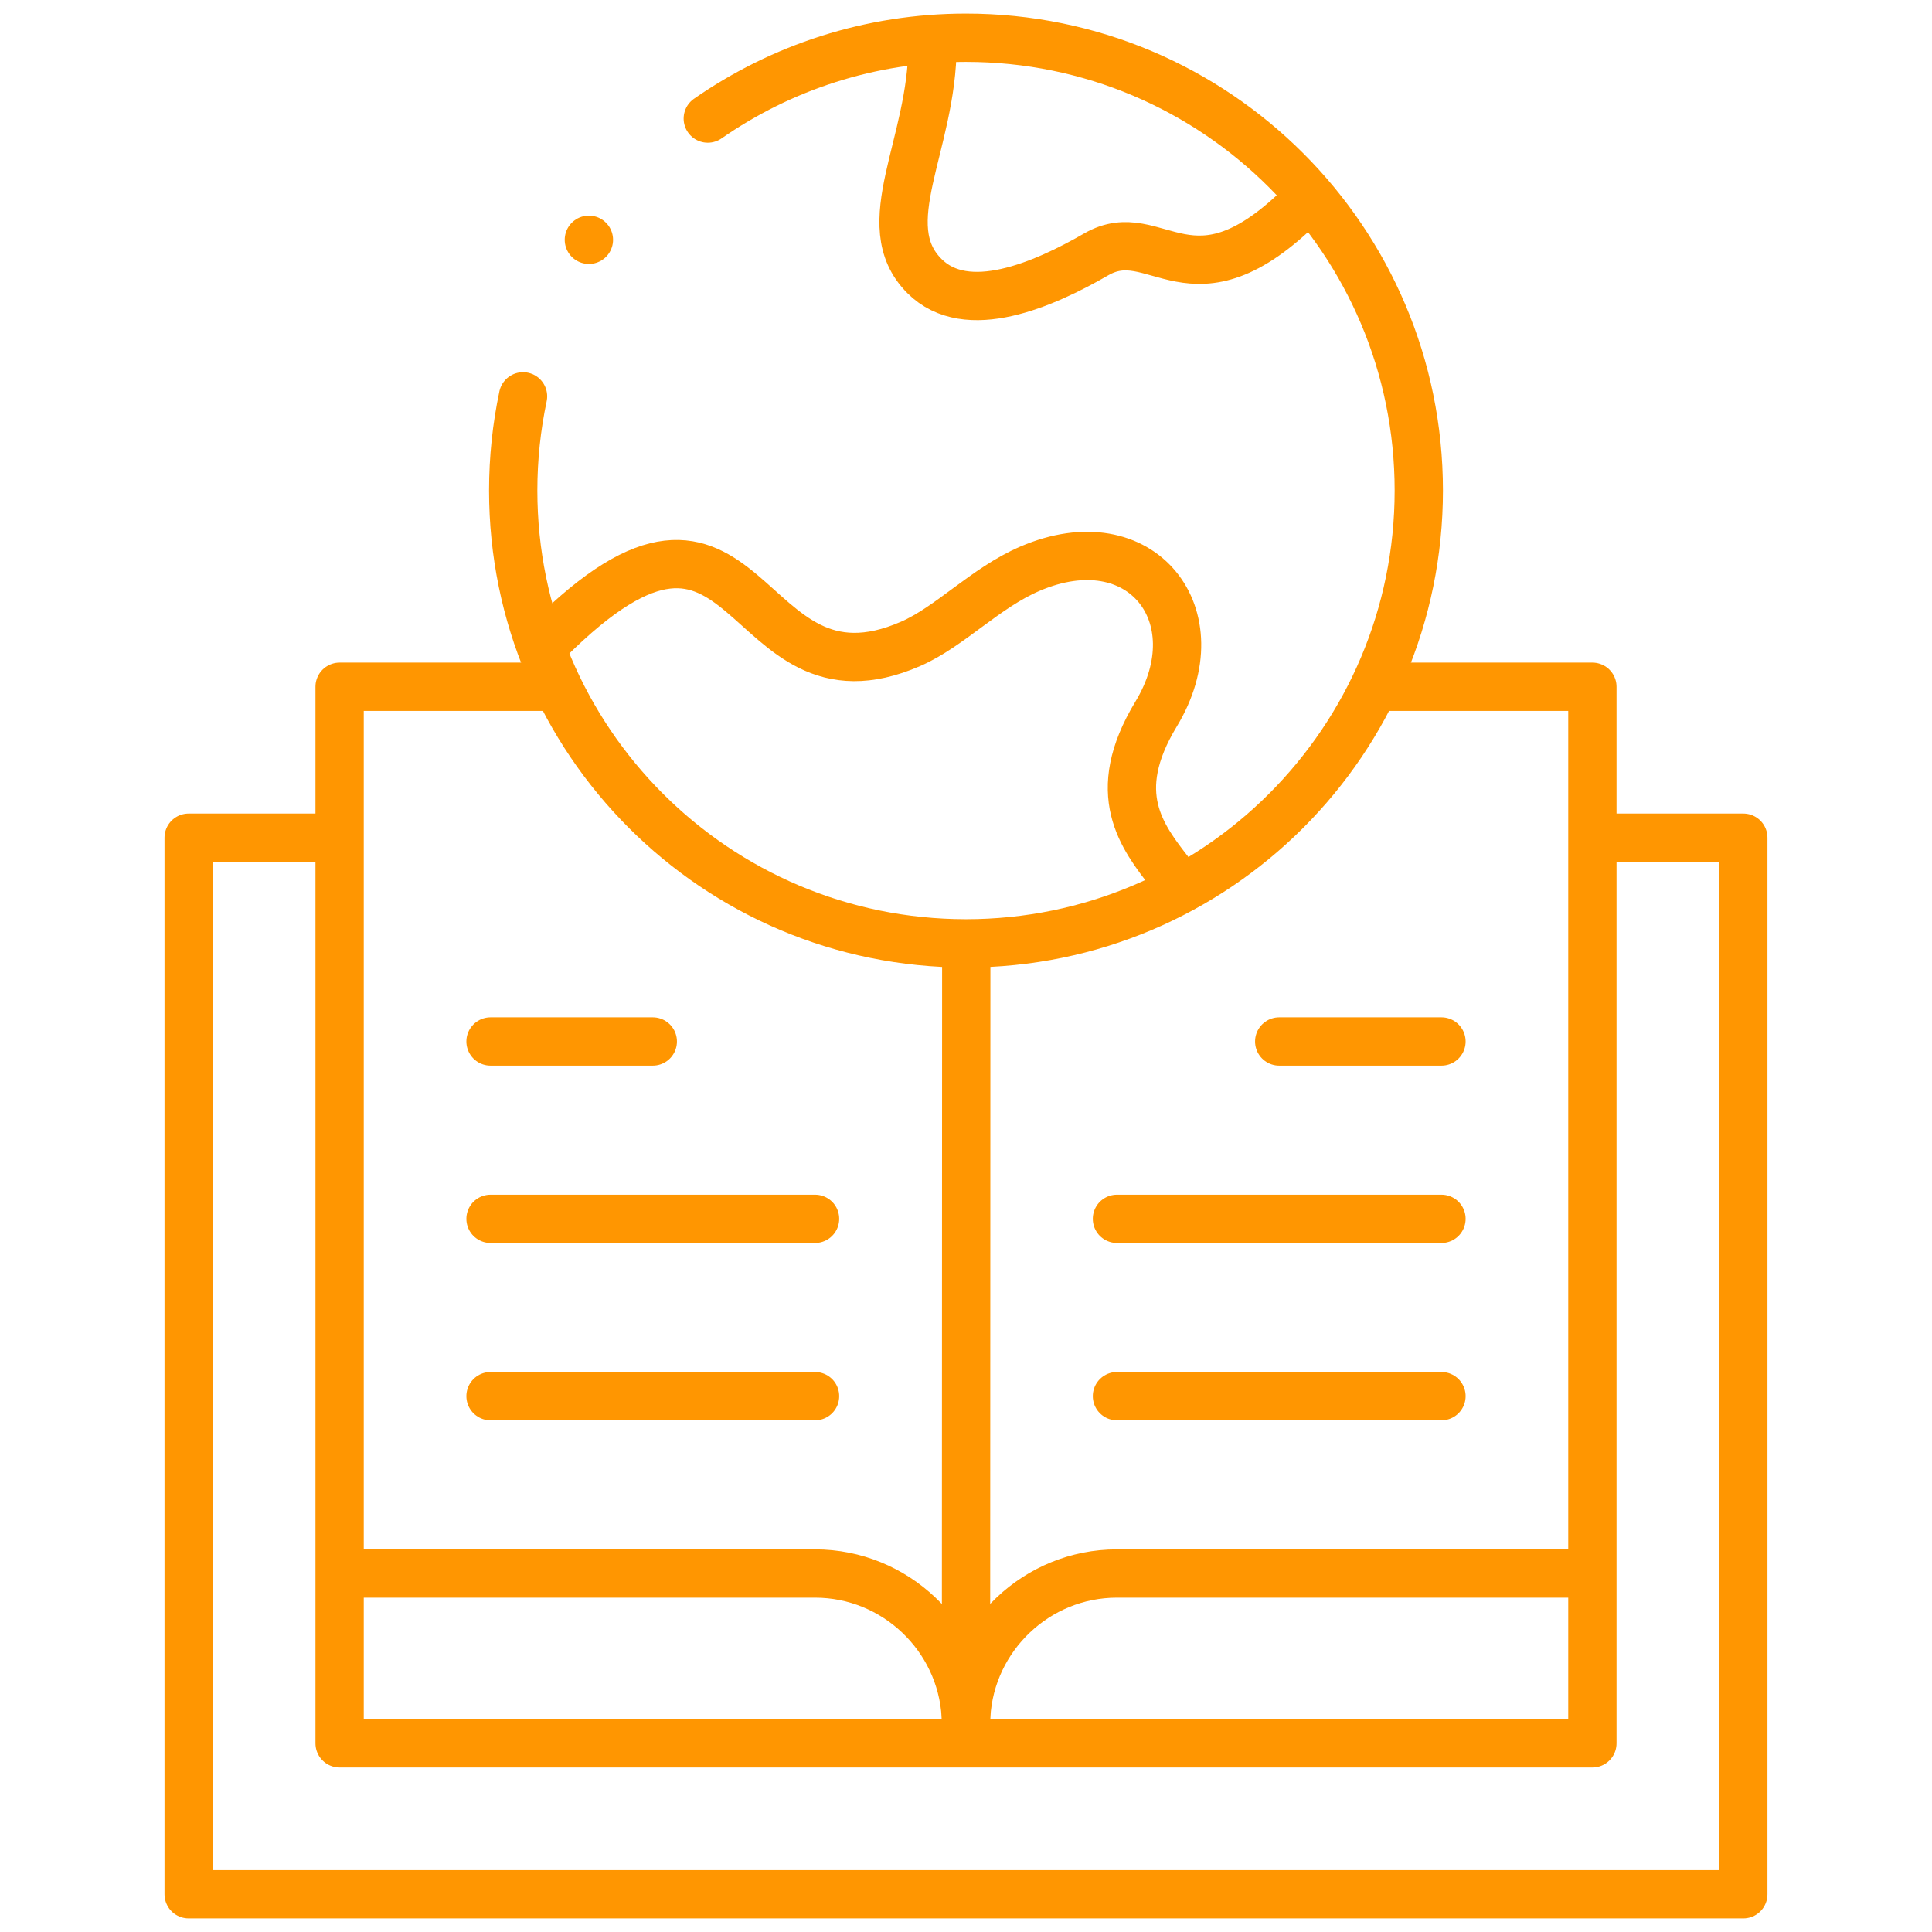
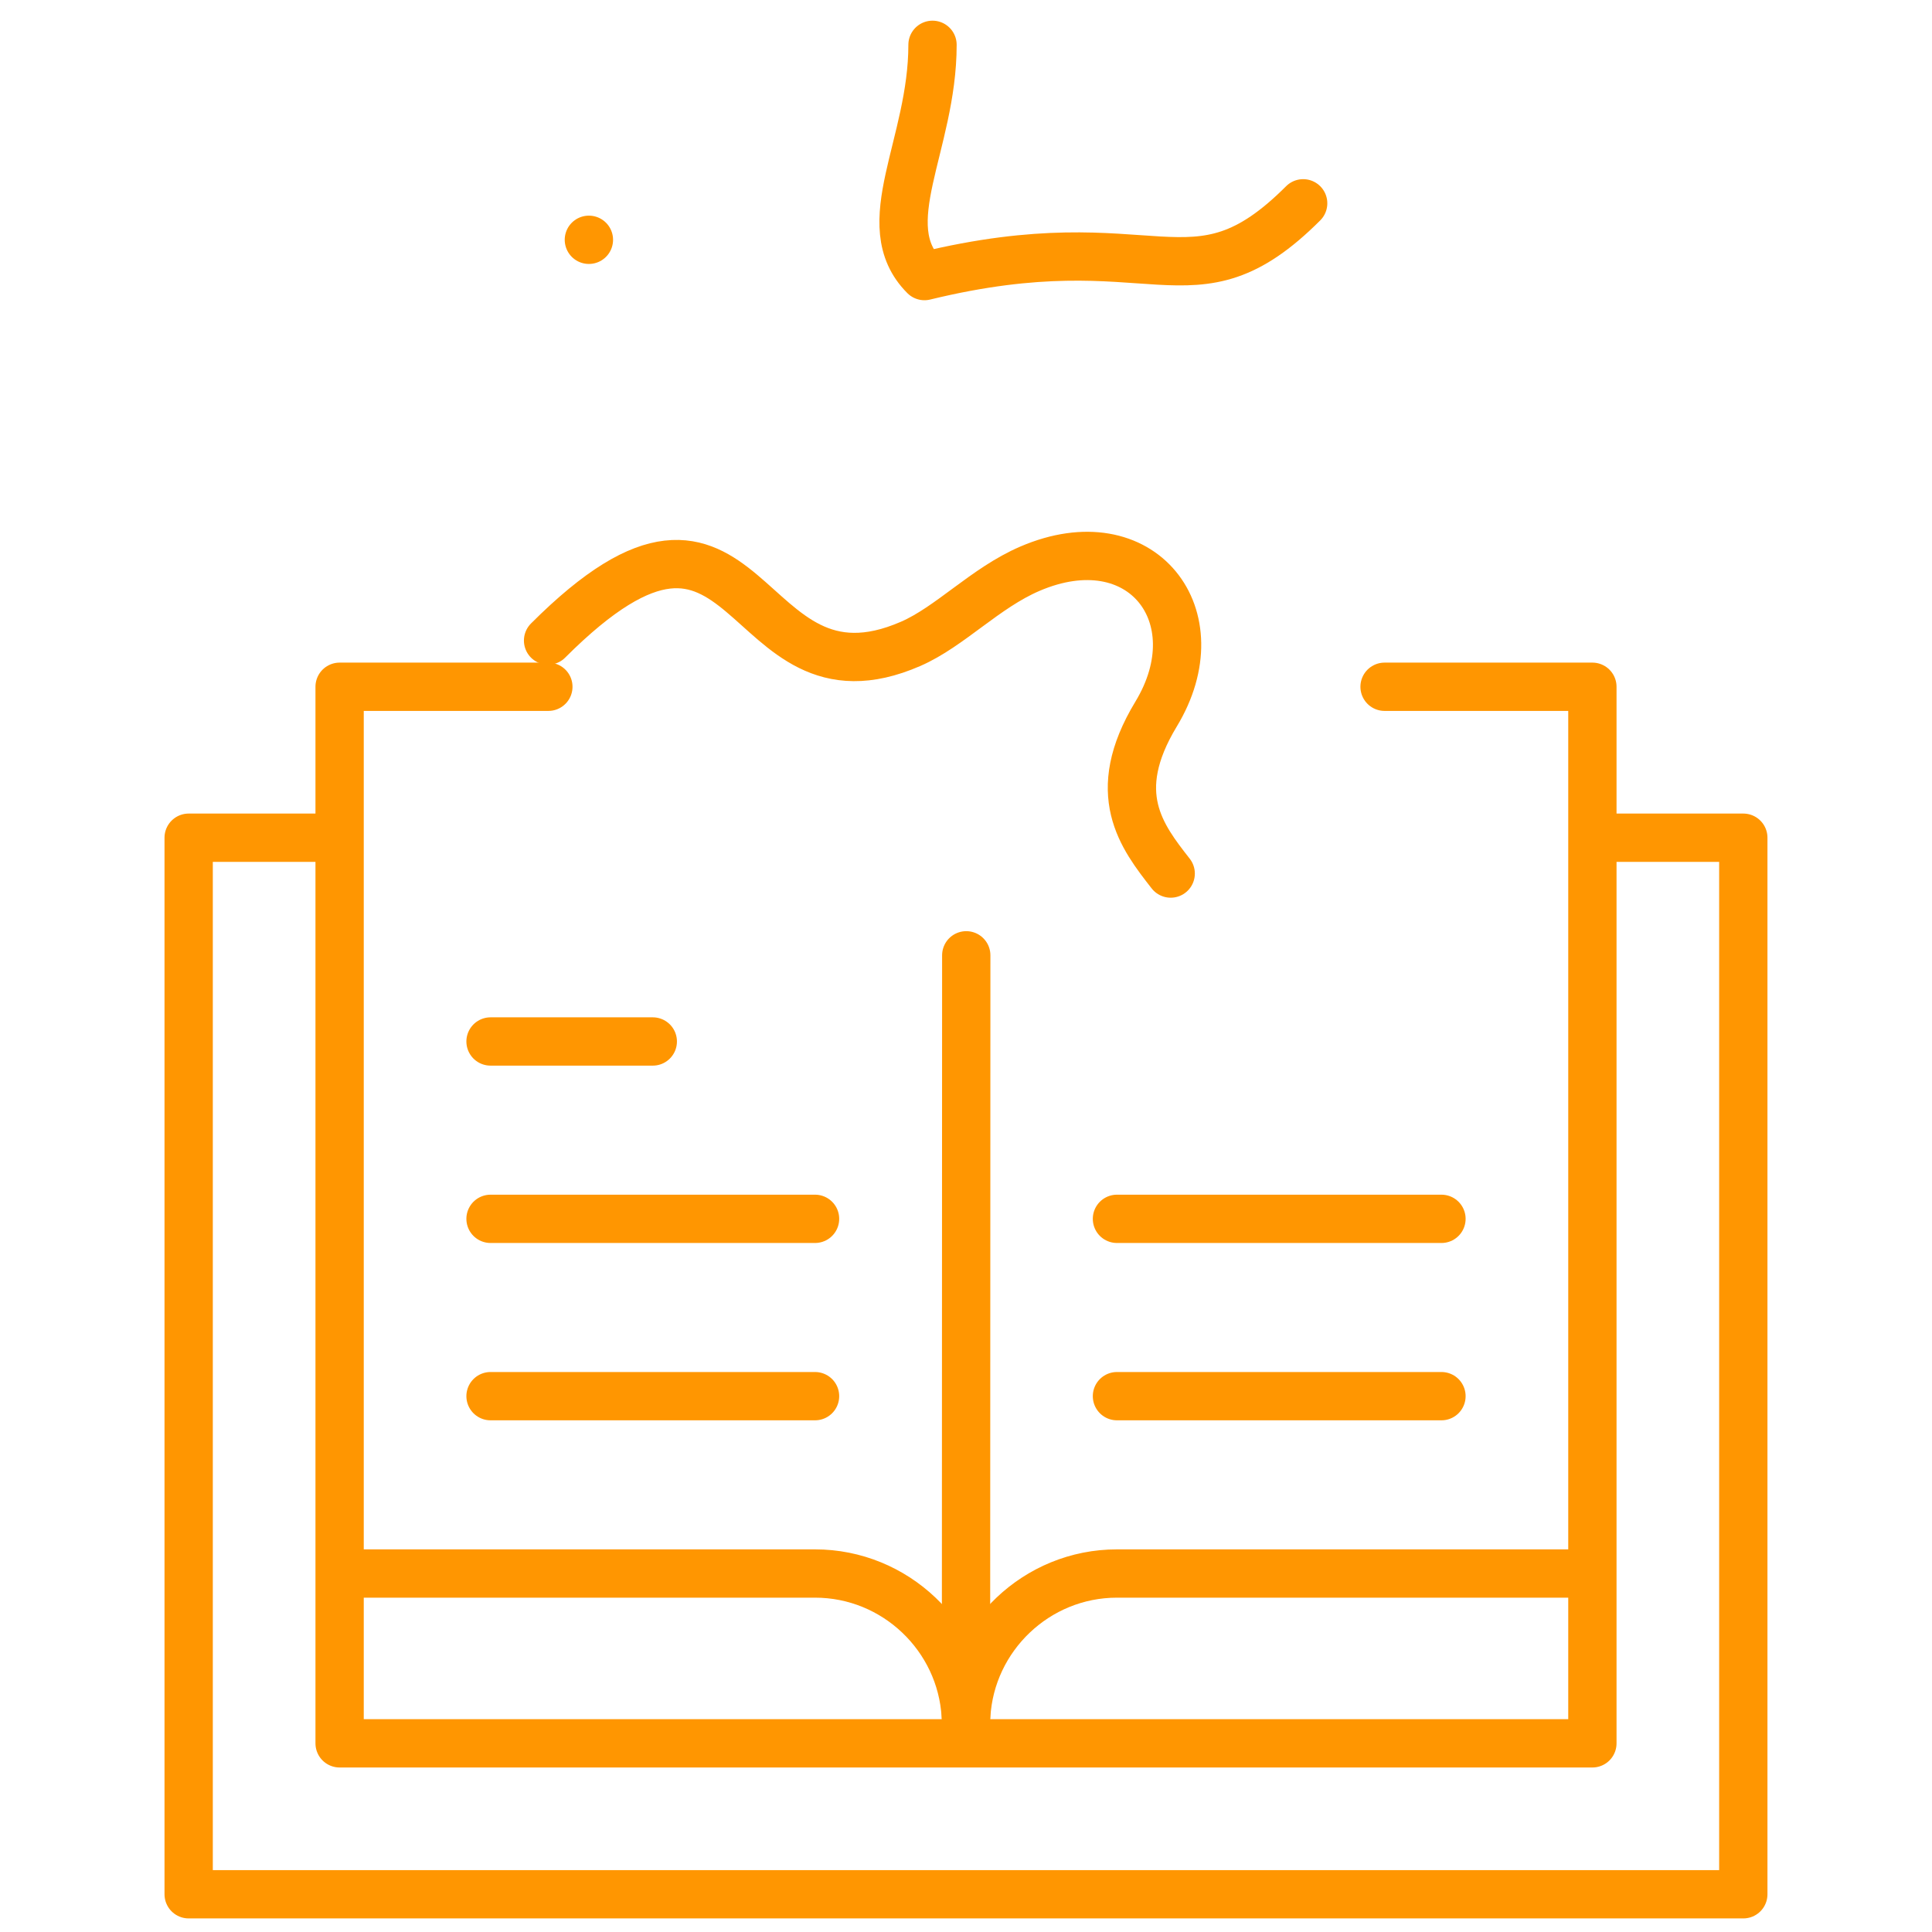
<svg xmlns="http://www.w3.org/2000/svg" width="60" height="60" viewBox="0 0 60 60" fill="none">
  <path d="M9.961 26.016H5.859V58.828H54.14V26.016H50.039" stroke="#FF9601" stroke-width="1.5" stroke-miterlimit="22.926" stroke-linecap="round" stroke-linejoin="round" />
  <path d="M17.03 21.328H10.547V54.141H49.453V21.328H42.999" stroke="#FF9601" stroke-width="1.5" stroke-miterlimit="22.926" stroke-linecap="round" stroke-linejoin="round" />
  <path d="M30.008 29.668L30 53.555" stroke="#FF9601" stroke-width="1.5" stroke-miterlimit="22.926" stroke-linecap="round" stroke-linejoin="round" />
  <path d="M48.867 48.867H34.687C32.198 48.867 30.145 50.834 30.008 53.291H29.992C29.854 50.834 27.802 48.867 25.312 48.867H11.133" stroke="#FF9601" stroke-width="1.5" stroke-miterlimit="22.926" stroke-linecap="round" stroke-linejoin="round" />
  <path d="M15.234 32.344H20.273" stroke="#FF9601" stroke-width="1.5" stroke-miterlimit="22.926" stroke-linecap="round" stroke-linejoin="round" />
  <path d="M15.234 37.852H25.312" stroke="#FF9601" stroke-width="1.5" stroke-miterlimit="22.926" stroke-linecap="round" stroke-linejoin="round" />
  <path d="M15.234 43.359H25.312" stroke="#FF9601" stroke-width="1.5" stroke-miterlimit="22.926" stroke-linecap="round" stroke-linejoin="round" />
-   <path d="M39.727 32.344H44.766" stroke="#FF9601" stroke-width="1.5" stroke-miterlimit="22.926" stroke-linecap="round" stroke-linejoin="round" />
  <path d="M34.688 37.852H44.766" stroke="#FF9601" stroke-width="1.5" stroke-miterlimit="22.926" stroke-linecap="round" stroke-linejoin="round" />
  <path d="M34.688 43.359H44.766" stroke="#FF9601" stroke-width="1.5" stroke-miterlimit="22.926" stroke-linecap="round" stroke-linejoin="round" />
-   <path d="M21.981 3.682C24.256 2.1 27.019 1.172 30 1.172C37.767 1.172 44.062 7.468 44.062 15.234C44.062 23.001 37.767 29.297 30 29.297C22.233 29.297 15.938 23.001 15.938 15.234C15.938 14.231 16.043 13.253 16.243 12.309" stroke="#FF9601" stroke-width="1.5" stroke-miterlimit="22.926" stroke-linecap="round" stroke-linejoin="round" />
  <path d="M17.021 19.893C23.434 13.479 22.877 22.35 28.282 19.995C29.506 19.461 30.594 18.26 31.983 17.663C35.456 16.171 37.742 19.139 35.904 22.175C34.409 24.644 35.459 25.979 36.357 27.129" stroke="#FF9601" stroke-width="1.5" stroke-miterlimit="22.926" stroke-linecap="round" stroke-linejoin="round" />
-   <path d="M28.96 1.392C28.96 4.501 27.115 6.98 28.71 8.574C30.026 9.89 32.416 8.839 34.045 7.899C35.92 6.816 36.984 9.801 40.471 6.314" stroke="#FF9601" stroke-width="1.5" stroke-miterlimit="22.926" stroke-linecap="round" stroke-linejoin="round" />
+   <path d="M28.96 1.392C28.96 4.501 27.115 6.98 28.71 8.574C35.92 6.816 36.984 9.801 40.471 6.314" stroke="#FF9601" stroke-width="1.5" stroke-miterlimit="22.926" stroke-linecap="round" stroke-linejoin="round" />
  <path d="M18.288 7.447H18.289" stroke="#FF9601" stroke-width="1.5" stroke-miterlimit="2.613" stroke-linecap="round" stroke-linejoin="round" />
</svg>